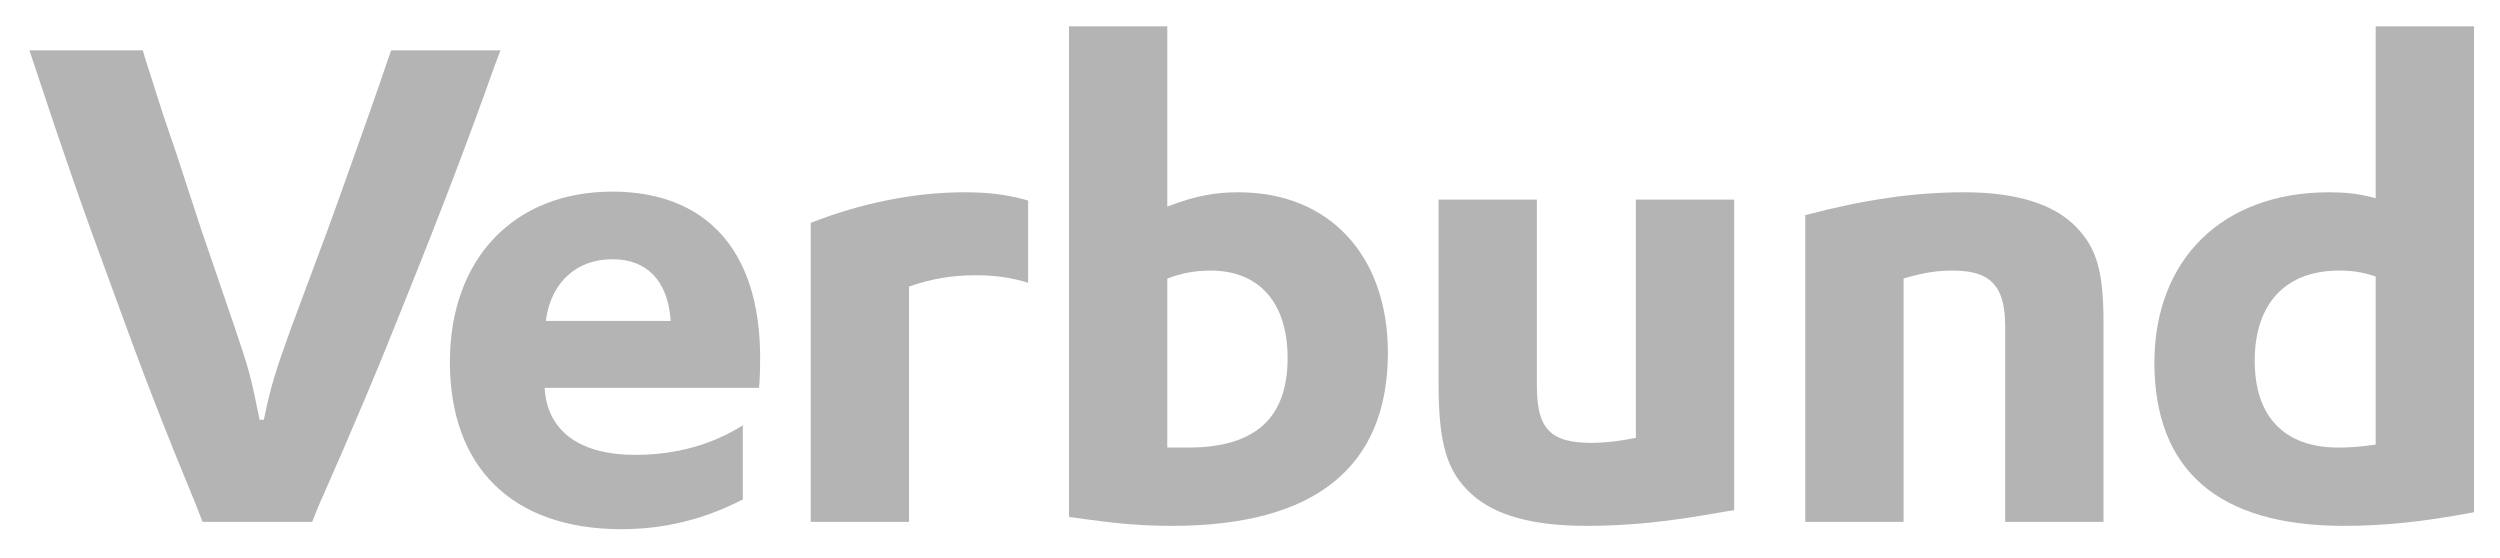
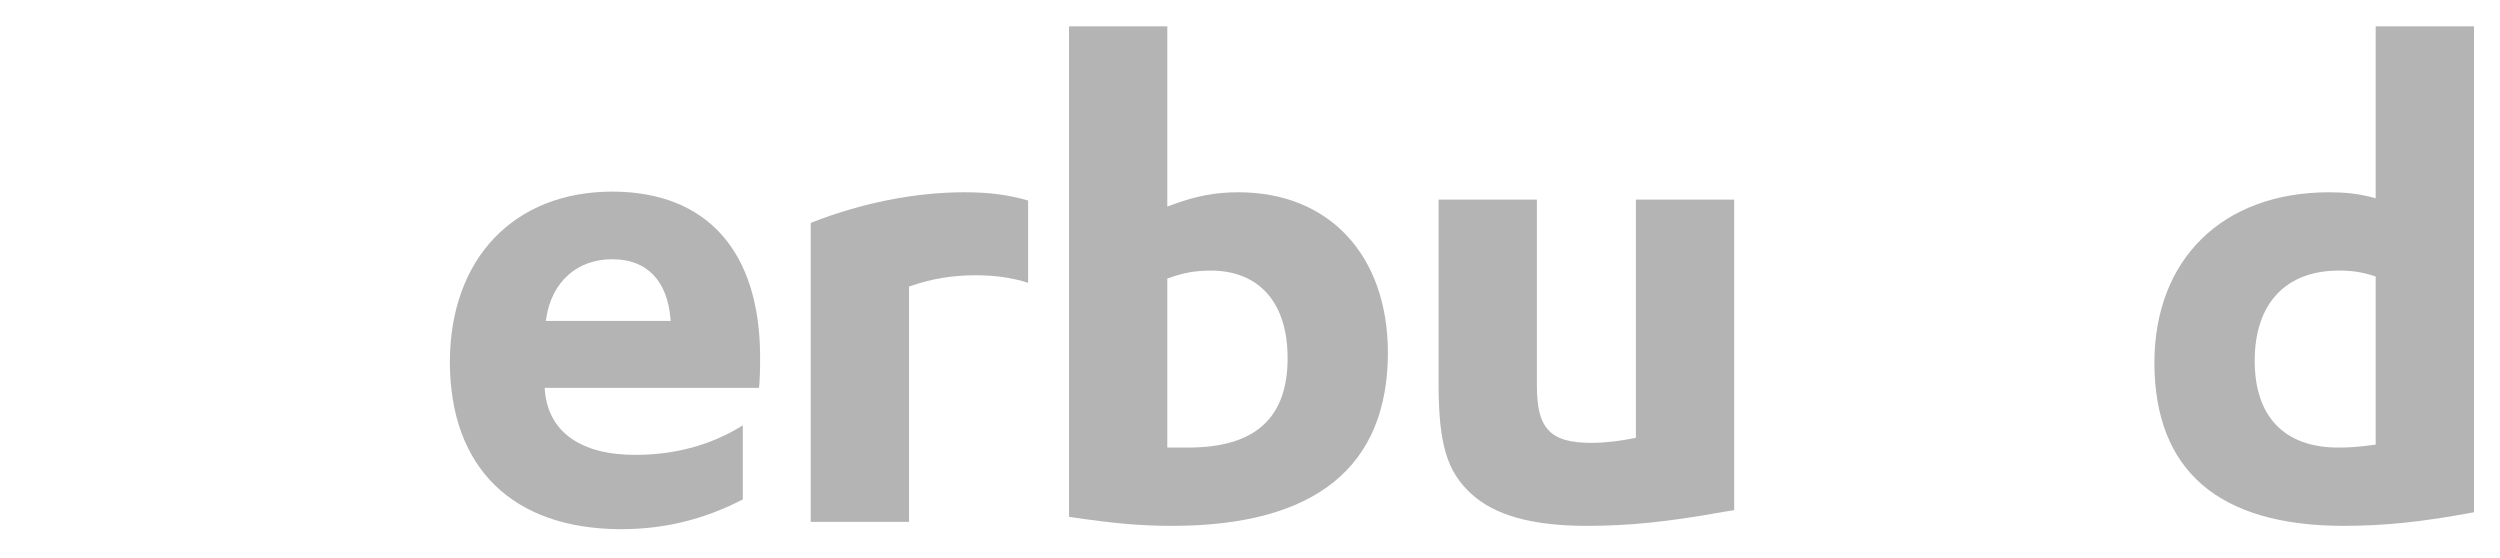
<svg xmlns="http://www.w3.org/2000/svg" width="121" height="27" viewBox="0 0 121 27" fill="none">
-   <path d="M18.934 2.435L18.765 2.91C18.28 4.365 17.571 6.334 16.667 8.881C16.249 10.043 16.056 10.591 15.829 11.206L14.087 15.881C13.344 17.948 13.123 18.612 12.769 20.319H12.563C12.144 18.22 12.083 17.978 11.34 15.784L9.76 11.169L8.471 7.236C8.276 6.687 8.116 6.201 7.889 5.524C7.598 4.651 7.34 3.78 7.05 2.908L6.91 2.435H1.424L1.732 3.361C3.087 7.458 3.989 10.068 5.506 14.166C6.957 18.165 7.892 20.582 9.506 24.487L9.802 25.258H15.111L15.409 24.513C17.118 20.642 18.344 17.741 19.697 14.323C21.311 10.324 22.761 6.518 23.923 3.229L24.223 2.435H18.934Z" fill="#B4B4B4" />
  <path d="M26.419 15.533L26.437 15.412C26.696 13.662 27.912 12.543 29.637 12.548C31.298 12.539 32.298 13.58 32.45 15.417L32.461 15.533H26.419ZM29.637 9.273C24.882 9.279 21.782 12.504 21.773 17.524C21.784 22.64 24.808 25.601 30.057 25.613C32.149 25.613 34.08 25.143 35.952 24.171V20.587C34.453 21.53 32.683 22.015 30.766 22.015C28.131 22.026 26.532 20.916 26.37 18.886L26.363 18.774H36.735L36.759 18.517C36.79 17.973 36.79 17.524 36.79 17.266C36.778 12.138 34.199 9.283 29.637 9.273Z" fill="#B4B4B4" />
  <path d="M61.128 20.587C60.322 21.312 59.116 21.662 57.505 21.662C57.184 21.662 56.989 21.662 56.603 21.662H56.497V13.483L56.567 13.458C57.286 13.197 57.883 13.097 58.603 13.097C59.77 13.096 60.708 13.487 61.346 14.218C61.986 14.948 62.32 16.008 62.32 17.331C62.321 18.768 61.934 19.861 61.128 20.587ZM59.958 9.306C58.839 9.307 57.922 9.465 56.638 9.945L56.497 9.998V1.274H51.74V25.015C53.846 25.328 55.147 25.452 56.764 25.452C63.674 25.439 67.164 22.596 67.175 17.073C67.168 12.341 64.322 9.313 59.958 9.306Z" fill="#B4B4B4" />
  <path d="M71.206 23.898C72.337 24.937 74.146 25.452 76.813 25.452C78.838 25.451 80.734 25.259 83.409 24.775L83.934 24.692V9.66H79.176V21.19L79.092 21.207C78.442 21.337 77.726 21.434 77.039 21.434C76.046 21.434 75.375 21.274 74.951 20.825C74.527 20.375 74.387 19.676 74.385 18.653V9.66H69.627V18.588C69.63 21.519 70.041 22.826 71.206 23.898Z" fill="#B4B4B4" />
-   <path d="M95.076 9.306C92.656 9.306 90.269 9.652 87.374 10.412V25.258H92.133V13.478L92.209 13.457C93.214 13.164 93.842 13.097 94.527 13.097C95.426 13.097 96.067 13.276 96.479 13.723C96.89 14.171 97.051 14.854 97.052 15.815L97.051 25.258H101.81V15.622C101.808 13.141 101.492 12.026 100.485 10.984C99.419 9.885 97.609 9.306 95.076 9.306Z" fill="#B4B4B4" />
  <path d="M114.983 13.384V21.519L114.893 21.531C114.18 21.628 113.722 21.662 113.168 21.662C111.875 21.662 110.858 21.291 110.169 20.572C109.479 19.854 109.128 18.8 109.128 17.46C109.128 16.087 109.496 14.993 110.197 14.243C110.896 13.493 111.923 13.096 113.2 13.096C113.822 13.096 114.32 13.164 114.911 13.36L114.983 13.384ZM112.717 9.306C107.57 9.313 104.28 12.541 104.272 17.557C104.285 22.763 107.358 25.436 113.395 25.452C115.397 25.452 117.24 25.264 119.742 24.792V1.273H114.983V9.595L114.852 9.56C114.118 9.37 113.518 9.307 112.717 9.306Z" fill="#B4B4B4" />
  <path d="M49.761 9.706C48.793 9.431 47.906 9.306 46.683 9.306C44.299 9.306 41.723 9.81 39.239 10.788V25.258H43.997V13.868L44.068 13.845C45.11 13.486 46.092 13.323 47.231 13.323C48.161 13.323 48.981 13.438 49.761 13.689V9.706Z" fill="#B4B4B4" />
</svg>